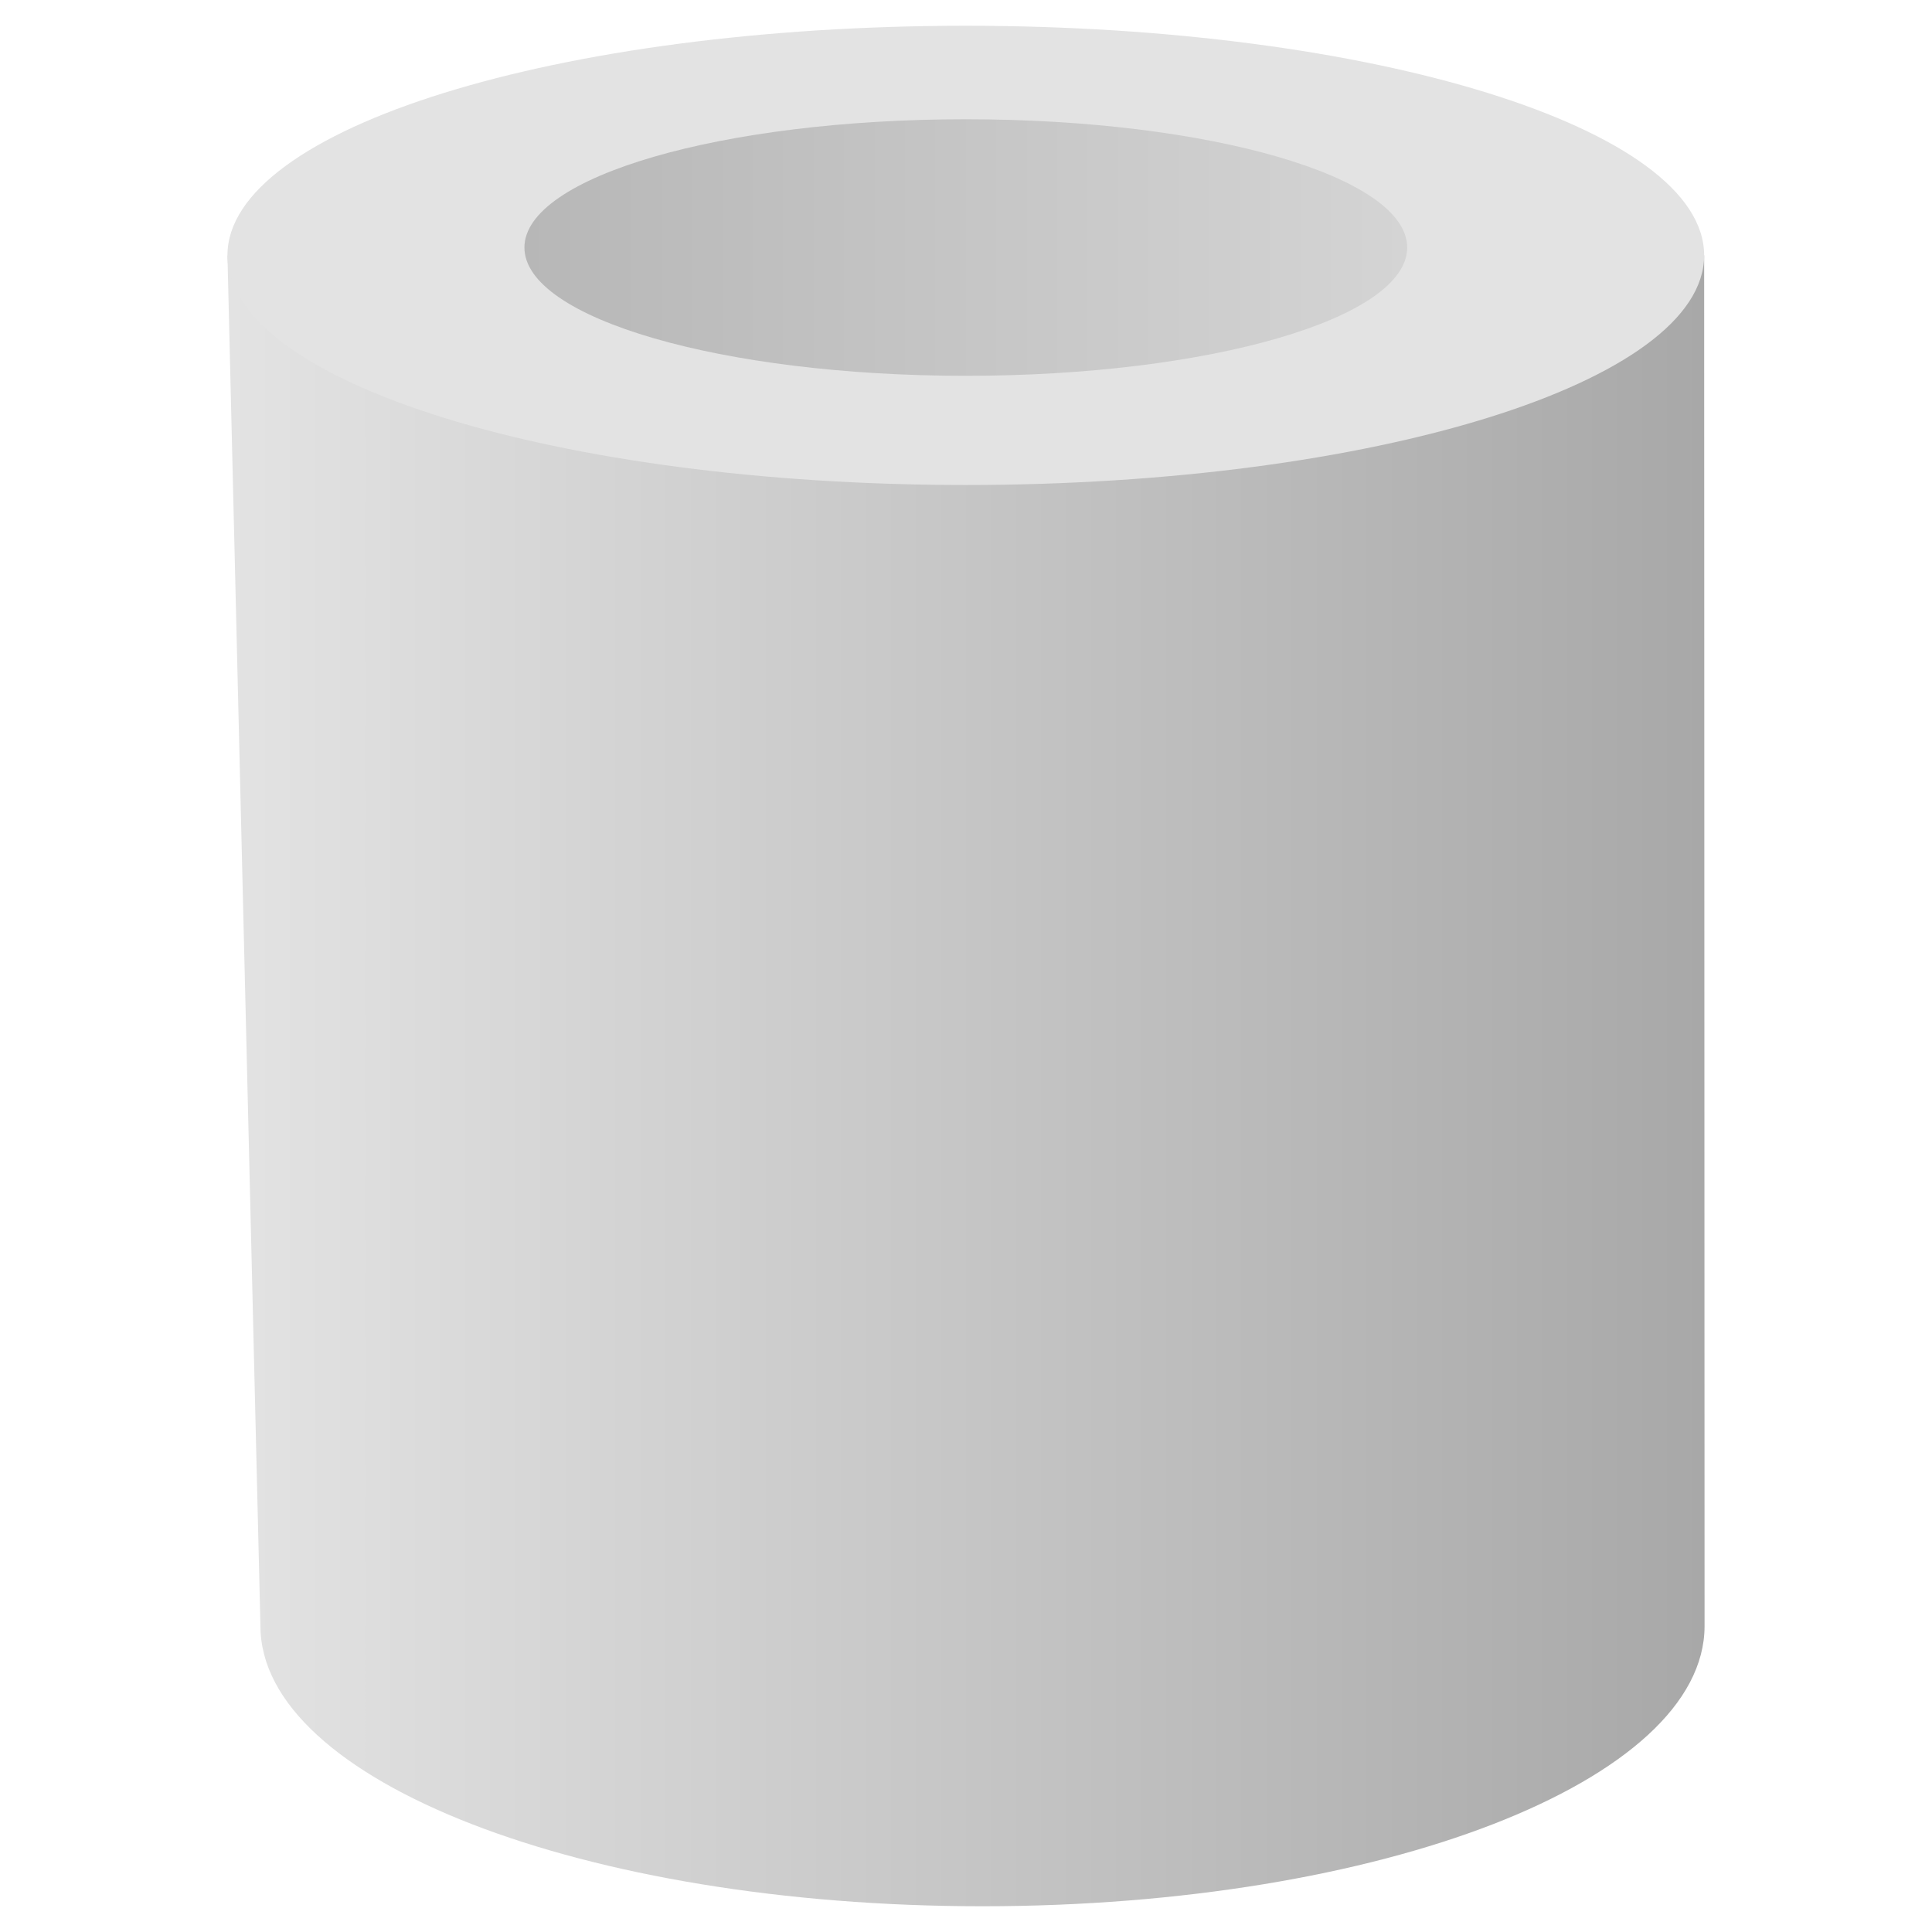
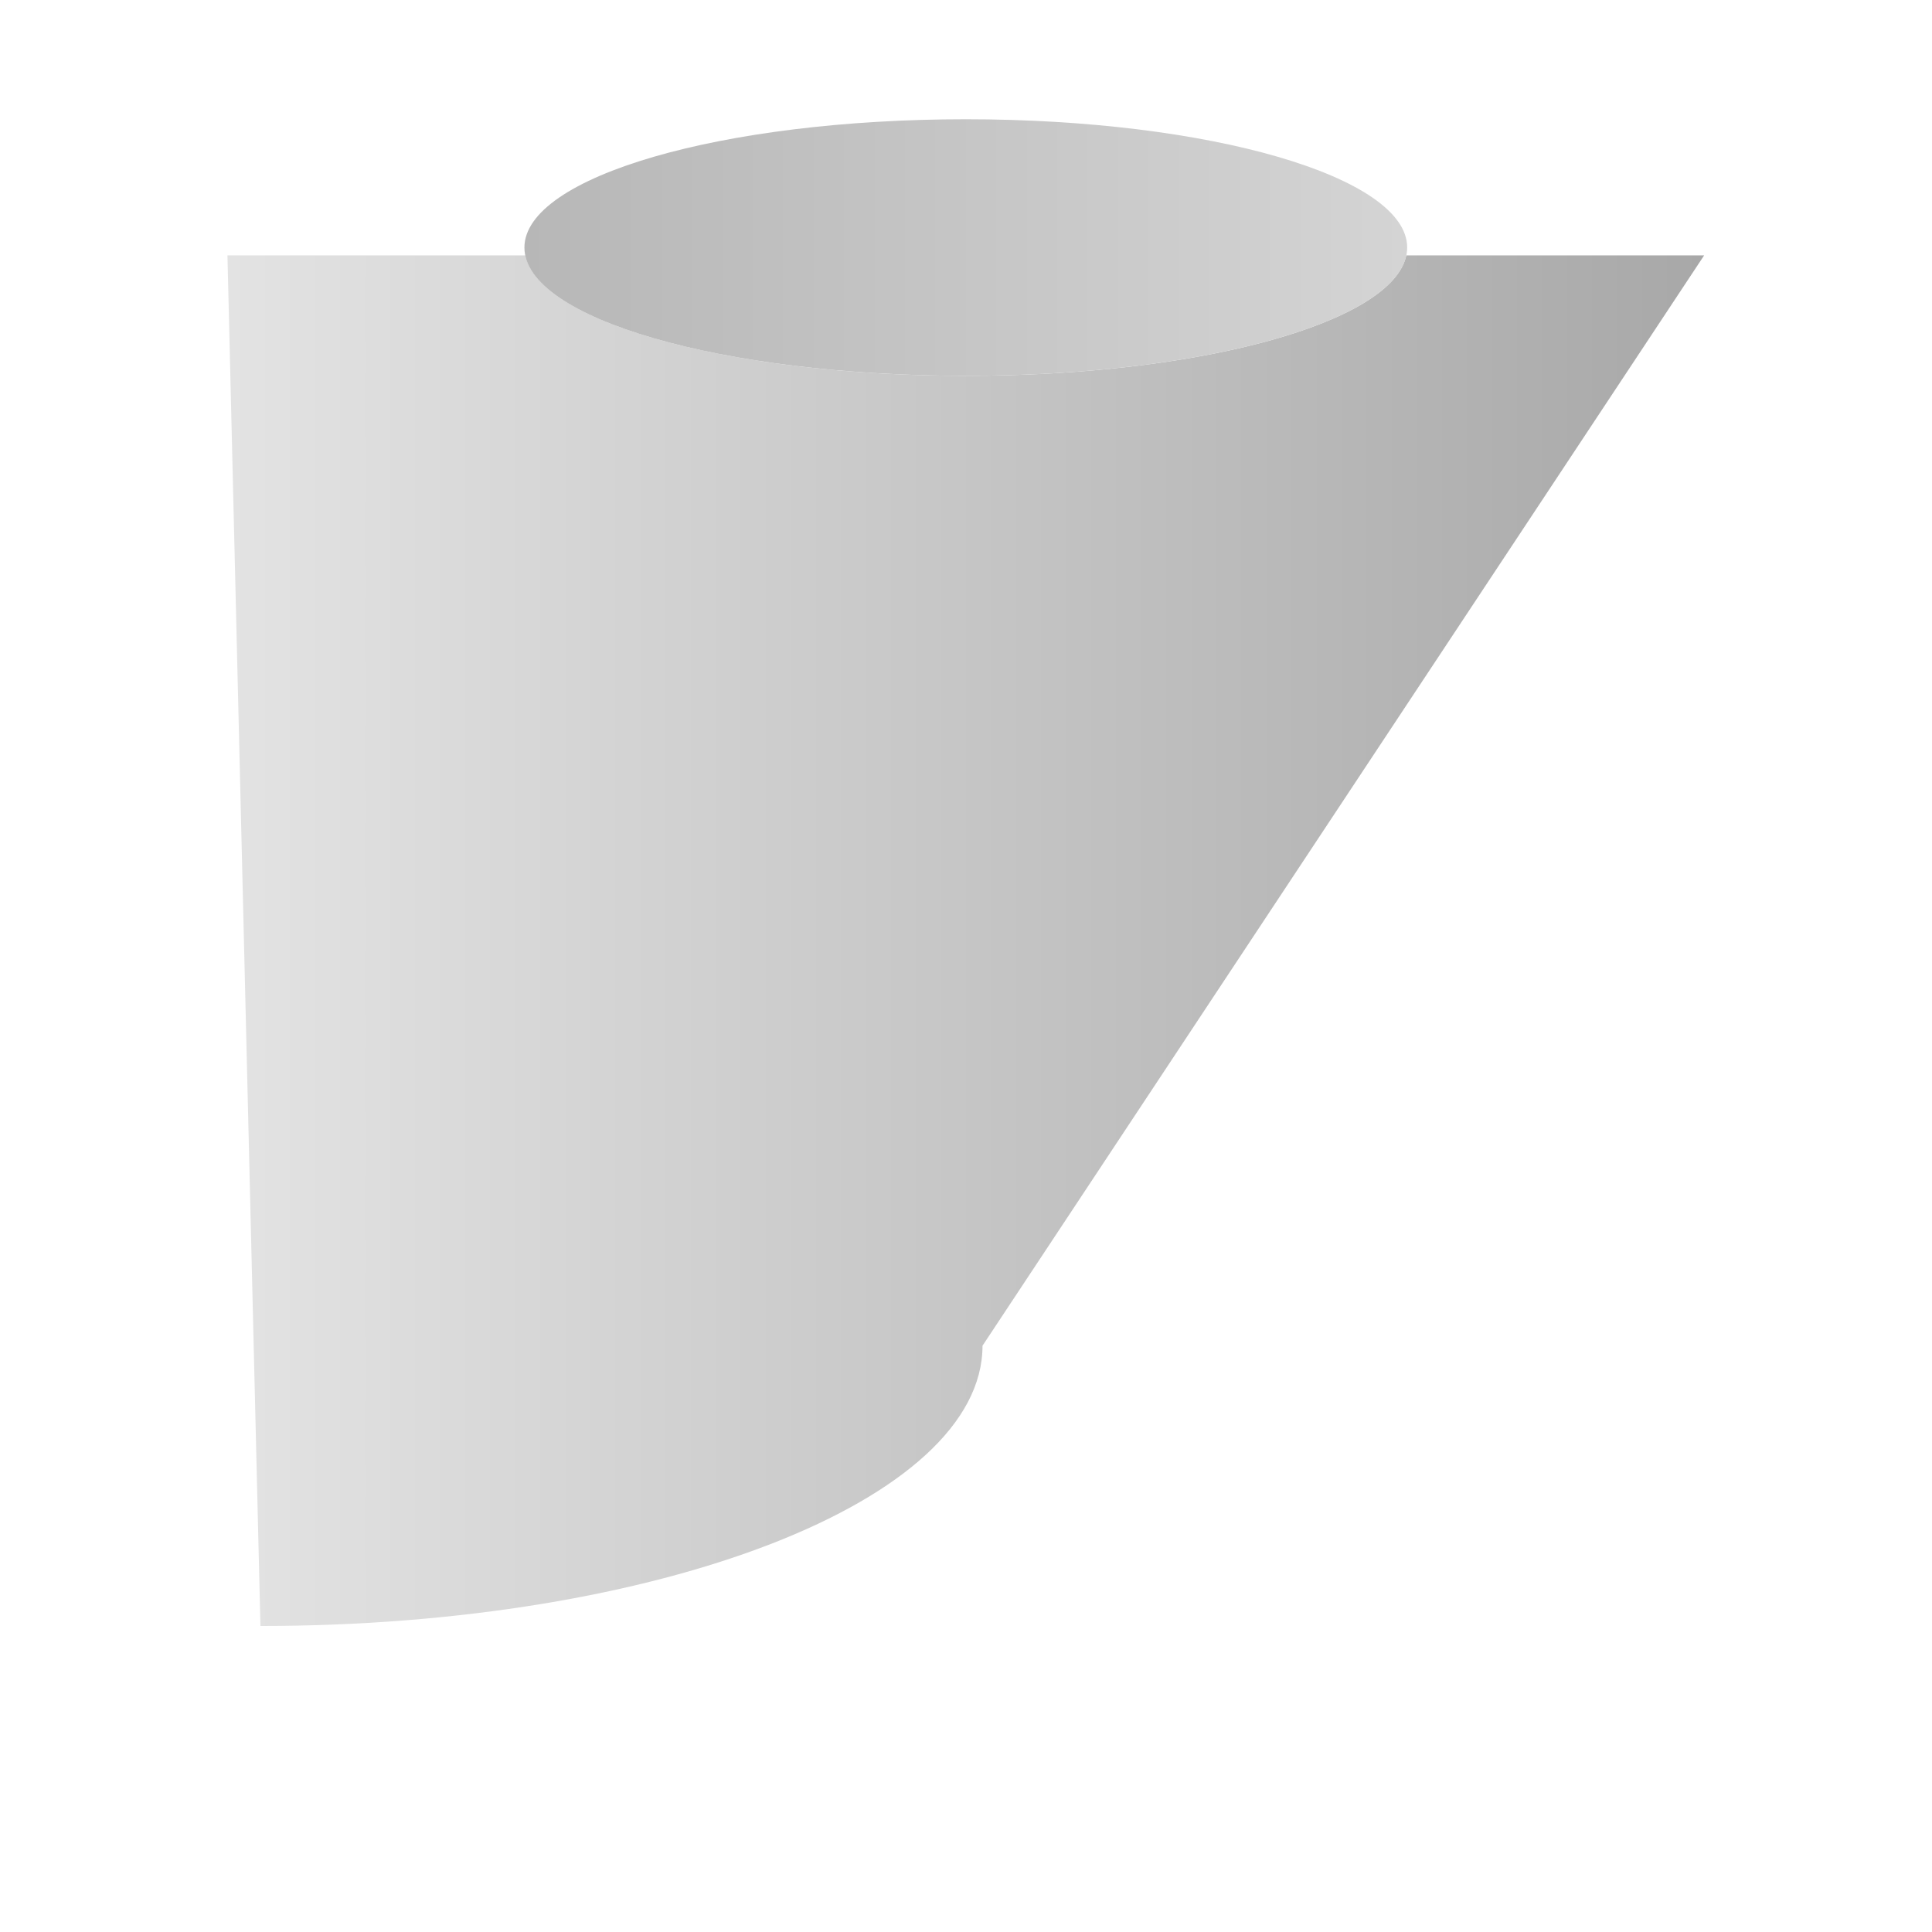
<svg xmlns="http://www.w3.org/2000/svg" version="1.1" id="icon" x="0px" y="0px" width="150px" height="150px" viewBox="0 0 150 150" enable-background="new 0 0 150 150" xml:space="preserve">
  <g>
    <linearGradient id="SVGID_1_" gradientUnits="userSpaceOnUse" x1="17.659" y1="83.913" x2="132.34" y2="83.913">
      <stop offset="0" style="stop-color:#e3e3e3" />
      <stop offset="1" style="stop-color:#a8a8a8" />
    </linearGradient>
-     <path fill="url(#SVGID_1_)" d="M132.31,19.826h-23.128c-1.081,5.217-15.975,9.352-34.199,9.352   c-18.221,0-33.116-4.135-34.197-9.352H17.659l2.561,106.415c0,12.018,25.102,21.76,56.06,21.76c30.963,0,56.062-9.742,56.062-21.76   L132.31,19.826z" />
-     <path fill="#e3e3e3" d="M74.983,2C43.325,2,17.659,9.981,17.659,19.826c0,9.847,25.666,17.829,57.324,17.829   c31.661,0,57.327-7.981,57.327-17.829C132.31,9.981,106.644,2,74.983,2z" />
+     <path fill="url(#SVGID_1_)" d="M132.31,19.826h-23.128c-1.081,5.217-15.975,9.352-34.199,9.352   c-18.221,0-33.116-4.135-34.197-9.352H17.659l2.561,106.415c30.963,0,56.062-9.742,56.062-21.76   L132.31,19.826z" />
    <linearGradient id="SVGID_2_" gradientUnits="userSpaceOnUse" x1="40.716" y1="19.218" x2="109.252" y2="19.218">
      <stop offset="0" style="stop-color:#b7b7b7" />
      <stop offset="1" style="stop-color:#d4d4d4" />
    </linearGradient>
    <path fill="url(#SVGID_2_)" d="M74.983,29.178c-18.923,0-34.267-4.459-34.267-9.96c0-5.5,15.344-9.959,34.267-9.959   c18.928,0,34.27,4.459,34.27,9.959C109.252,24.719,93.911,29.178,74.983,29.178z" />
  </g>
</svg>